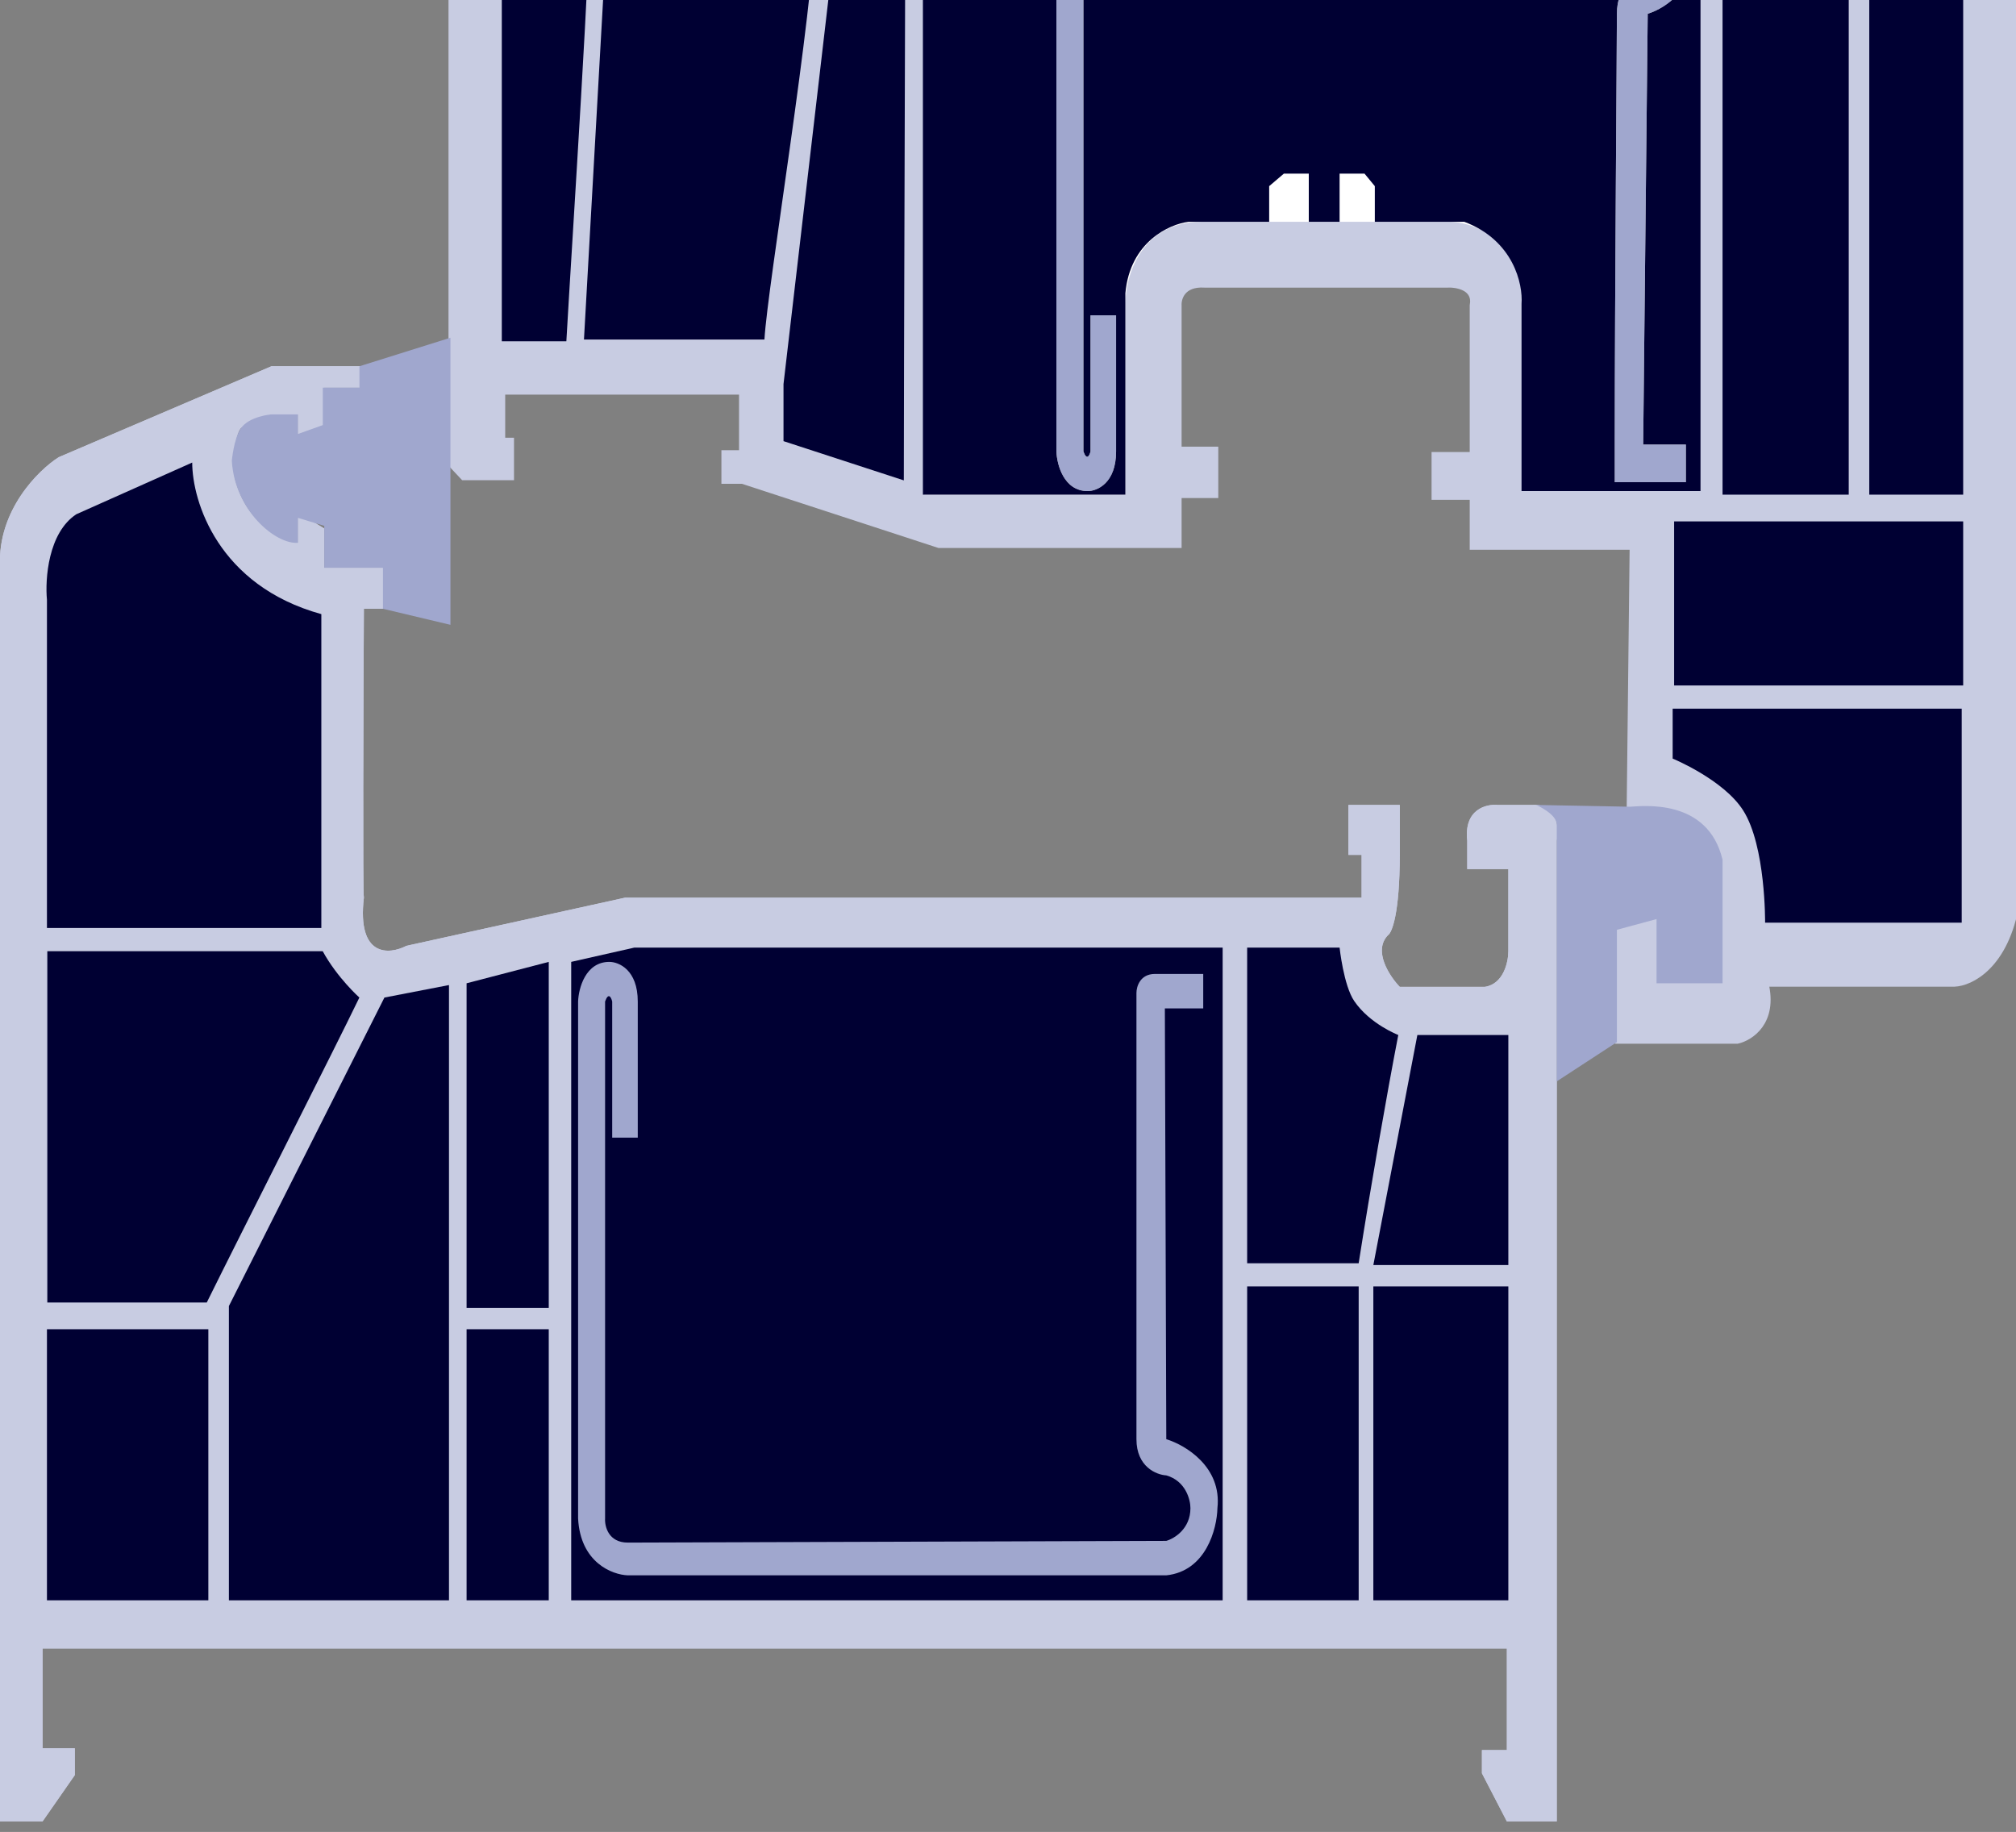
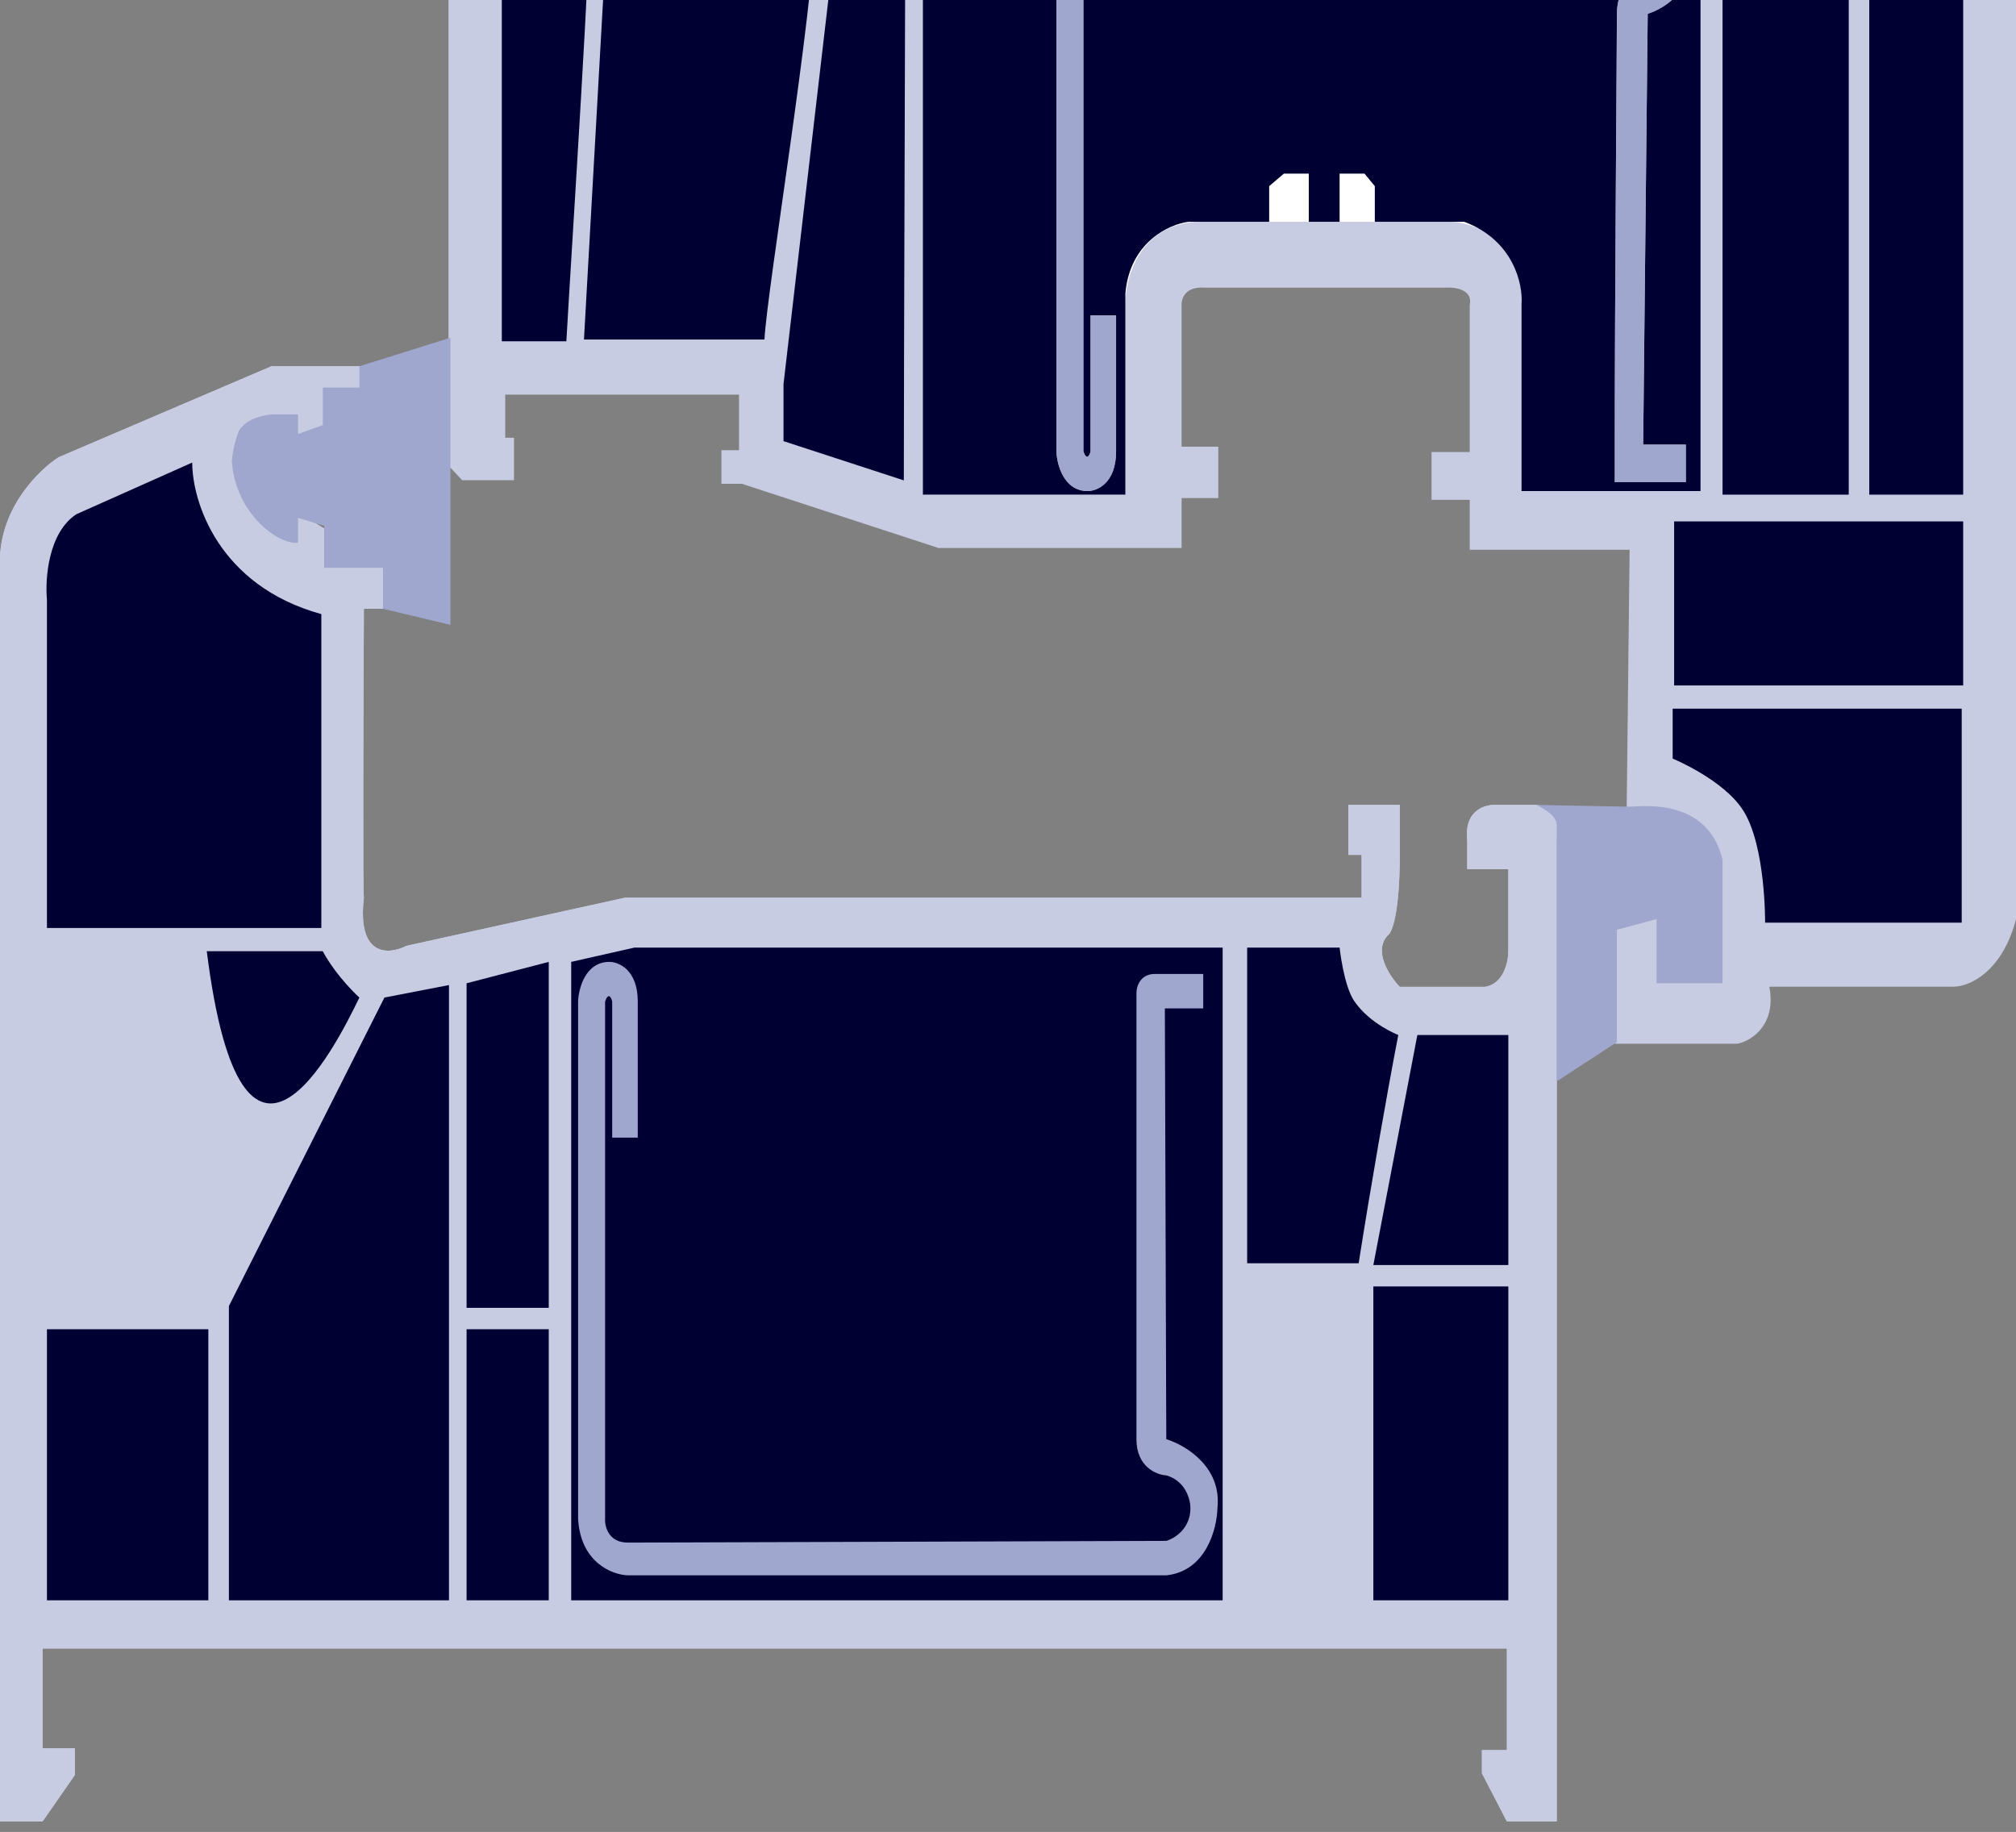
<svg xmlns="http://www.w3.org/2000/svg" width="296" height="269" viewBox="0 0 296 269" fill="none">
  <rect x="0" y="0" width="296" height="269" fill="#808080" stroke="none" />
  <g clip-path="url(#clip0_1731_8357)">
    <path d="M107.068 -104.906H119.994V-101.501H114.608V-96.264L110.731 -94.955V-98.621L107.068 -98.359L101.252 -95.217V-88.671C102.113 -81.967 108.074 -79.418 110.946 -78.982V-82.648L114.824 -81.6V-75.84H123.01V-69.031H119.994C119.922 -56.899 119.779 -31.272 119.779 -25.825C119.606 -19.122 123.01 -18.842 124.733 -19.541L160.71 -27.134H266.486V-33.681H265.409V-39.965H271.872V-25.301L270.579 -22.683C268.856 -15.77 272.159 -13.867 274.026 -13.78H284.151C286.736 -13.361 287.957 -15.875 288.244 -17.184V-31.324H281.997V-39.965H290.83C295.483 -39.965 296.215 -35.776 296 -33.681V23.927V132.598C294.449 141.815 289.322 144.294 286.952 144.381H259.161C260.54 150.037 257.007 152.324 255.068 152.76H237.618V145.952V136.525L243.435 134.954V144.381H253.129V128.67C253.129 120.709 246.81 118.545 243.65 118.457H239.342L239.773 80.226H216.291V72.894H210.69V66.872H216.291V44.876C216.808 42.153 213.921 41.646 212.413 41.734H176.867C173.593 41.524 172.918 43.741 172.99 44.876V66.086H178.375V72.633H172.99V79.965H137.875L109.007 70.538H106.422V66.61H109.007V57.445H73.677V64.777H74.969V70.014H68.076L66.352 68.181V47.756V36.496V-33.681V-73.221C66.352 -85.581 74.395 -91.115 78.416 -92.336L107.068 -104.906Z" fill="#C8CCE2" stroke="#C8CCE2" />
    <path d="M135.72 -14.303V72.633H165.234V44.614C165.234 40.599 167.474 32.569 176.436 32.569H212.198C216.147 32.394 224.003 34.926 223.831 46.447V72.109H249.682V-19.279H158.986L135.72 -14.303Z" fill="white" />
    <path d="M157.695 -19.541L135.505 -14.042V72.633H165.235V43.043C165.924 35.502 171.698 32.918 174.498 32.569H186.347V27.332L188.501 25.499H192.163V32.569H196.687V25.499H200.35L201.858 27.332V32.569H214.999C222.237 35.292 223.616 41.734 223.401 44.614V72.109H249.683V-19.541H157.695Z" fill="#000033" />
    <path d="M132.704 70.537C132.704 54.828 132.92 -2.26 132.92 -13.78C130.55 -13.256 123.01 -11.947 123.01 -11.947L115.039 56.397V64.776L132.704 70.537Z" fill="#000033" />
    <path d="M83.156 50.113C84.017 34.925 86.818 -7.235 86.818 -18.755H73.677V50.113H83.156Z" fill="#000033" />
    <path d="M85.741 49.851H112.239C112.684 42.006 119.397 2.089 119.779 -12.209C119.779 -12.209 115.255 -13.78 114.178 -19.017H89.619L85.741 49.851Z" fill="#000033" />
    <path fill-rule="evenodd" clip-rule="evenodd" d="M52.996 53.779H39.855L8.618 67.134C5.602 69.054 -0.344 74.937 0 83.107V267.453H6.248L10.987 260.645V256.717H6.248V242.053H22.836H27.575H131.197H136.583H200.134H205.52H221.246V256.979H217.584V260.383L221.246 267.453H228.571V123.433C228.93 121.6 228.7 117.986 224.909 118.196H219.954C218.23 118.021 214.913 118.824 215.43 123.433V127.622H221.462V139.668C221.462 141.239 220.772 144.486 218.015 144.905H205.52C204.012 143.334 201.556 139.615 203.796 137.311C204.371 136.962 205.52 134.116 205.52 125.528V118.196H197.98V125.528H199.919V131.812H91.773L59.674 138.882C57.161 140.191 52.393 140.61 53.427 131.812C53.254 131.184 53.355 103.27 53.427 89.391H56.227V83.369H47.61V77.608L43.733 75.251V79.703C41.363 79.354 36.192 76.98 34.469 70.276C34.254 69.752 34.254 62.682 35.762 62.682L39.855 60.849H43.733V64.515L47.61 62.682V56.921H52.996V53.779ZM6.894 88.082C6.607 85.027 7.067 78.236 11.203 75.513L28.222 67.919C28.222 73.593 32.014 85.987 47.18 90.177V136.264H6.894L6.894 88.082ZM47.379 139.669H6.947V191.254H30.36C32.654 186.607 36.602 178.764 40.604 170.812L40.608 170.805L40.608 170.804C45.626 160.836 50.728 150.7 52.764 146.477C52.764 146.477 49.533 143.597 47.379 139.669ZM183.114 139.144H196.687C196.687 139.144 197.274 144.703 198.841 147C201.152 150.385 205.304 151.975 205.304 151.975C203.581 160.878 201.211 174.495 199.487 185.492H183.114V139.144ZM30.591 195.181H6.894V234.983H30.591V195.181ZM68.507 195.181H80.571V234.983H68.507V195.181ZM199.488 188.897H183.115V234.983H199.488V188.897ZM201.642 188.897H221.462V234.983H201.642V188.897ZM221.462 151.975H208.105L201.642 185.754H221.462V151.975ZM68.507 144.381L80.571 141.239V192.039H68.507V144.381ZM179.668 234.983V139.144H93.281L84.017 141.239V234.983H179.668ZM65.922 144.643V234.983H33.608V191.777L56.443 146.476L65.922 144.643Z" fill="#C8CCE2" />
    <path d="M39.855 53.779H52.996V56.921H47.61V62.682L43.733 64.515V60.849H39.855L35.762 62.682C34.254 62.682 34.254 69.752 34.469 70.276C36.192 76.98 41.363 79.354 43.733 79.703V75.251L47.61 77.608V83.369H56.227V89.391H53.427C53.355 103.27 53.254 131.184 53.427 131.812C52.393 140.61 57.161 140.191 59.674 138.882L91.773 131.812H199.919V125.528H197.98V118.196H205.52V125.528C205.52 134.116 204.371 136.962 203.796 137.311C201.556 139.615 204.012 143.334 205.52 144.905H218.015C220.772 144.486 221.462 141.239 221.462 139.668V127.622H215.43V123.433C214.913 118.824 218.23 118.021 219.954 118.196H224.909C228.7 117.986 228.93 121.6 228.571 123.433V267.453H221.246L217.584 260.383V256.979H221.246V242.053H205.52H200.134H136.583H131.197H27.575H22.836H6.248V256.717H10.987V260.645L6.248 267.453H0V83.107C-0.344 74.937 5.602 69.054 8.618 67.134L39.855 53.779Z" fill="#C8CCE2" />
    <path d="M11.203 75.513C7.067 78.236 6.607 85.027 6.894 88.082L6.894 136.264H47.18V90.177C32.014 85.987 28.222 73.593 28.222 67.919L11.203 75.513Z" fill="#000033" />
-     <path d="M47.379 139.669H6.947V191.254H30.36C35.53 180.78 49.102 154.071 52.765 146.477C52.765 146.477 49.533 143.597 47.379 139.669Z" fill="#000033" />
+     <path d="M47.379 139.669H6.947H30.36C35.53 180.78 49.102 154.071 52.765 146.477C52.765 146.477 49.533 143.597 47.379 139.669Z" fill="#000033" />
    <path d="M196.687 139.144H183.114V185.492H199.487C201.211 174.495 203.581 160.878 205.304 151.975C205.304 151.975 201.152 150.385 198.841 147C197.274 144.703 196.687 139.144 196.687 139.144Z" fill="#000033" />
    <path d="M30.591 195.181H6.894V234.983H30.591V195.181Z" fill="#000033" />
    <path d="M80.571 195.181H68.507V234.983H80.571V195.181Z" fill="#000033" />
-     <path d="M199.488 188.896H183.115V234.983H199.488V188.896Z" fill="#000033" />
    <path d="M221.462 188.896H201.642V234.983H221.462V188.896Z" fill="#000033" />
    <path d="M221.462 151.975H208.105L201.642 185.754H221.462V151.975Z" fill="#000033" />
    <path d="M80.571 141.239L68.507 144.381V192.039H80.571V141.239Z" fill="#000033" />
    <path d="M179.517 234.983V139.144H93.13L83.867 141.239V234.983H179.517Z" fill="#000033" />
    <path d="M65.922 234.983V144.643L56.443 146.476L33.608 191.777V234.983H65.922Z" fill="#000033" />
    <path d="M89.885 147.058V167.048H93.64V147.058C93.64 142.403 90.859 141.239 89.468 141.239C85.964 141.239 84.949 145.119 84.879 147.058V222.967C85.213 229.445 89.885 231.233 92.18 231.317H171.24C177.081 230.71 178.68 224.485 178.75 221.449C179.417 215.376 174.021 212.171 171.24 211.328L171.031 148.071H176.664V143.01H169.571C167.402 143.01 166.859 144.866 166.859 145.793V211.328C166.859 215.376 169.78 216.557 171.24 216.641C174.077 217.451 174.786 220.184 174.786 221.449C174.786 224.485 172.422 225.919 171.24 226.257C146.069 226.341 95.017 226.51 92.18 226.51C89.343 226.51 88.773 224.148 88.842 222.967V167.048V147.058C89.343 145.641 89.746 146.468 89.885 147.058Z" fill="#A0A7CE" />
    <path d="M160.115 66.289V46.3H163.87V66.289C163.87 70.945 161.089 72.109 159.698 72.109C156.194 72.109 155.179 68.229 155.109 66.289V-9.62C155.443 -16.097 160.115 -17.885 162.41 -17.97H241.47C247.311 -17.362 248.536 -11.138 248.606 -8.101C249.273 -2.029 244.709 1.176 241.927 2.02L241.261 65.277H247.528V70.8H237.089V64.253C237.089 44.095 237.403 6.068 237.403 2.02C237.403 -2.029 240.01 -3.745 241.47 -3.829C244.307 -4.639 244.728 -6.836 244.728 -8.101C244.728 -11.138 242.652 -12.572 241.47 -12.909C216.299 -12.993 165.247 -13.162 162.41 -13.162C159.573 -13.162 159.003 -10.8 159.072 -9.62V46.3V66.289C159.573 67.706 159.976 66.88 160.115 66.289Z" fill="#A8A8A8" />
    <path d="M160.115 66.289V46.3H163.87V66.289C163.87 70.945 161.089 72.109 159.698 72.109C156.194 72.109 155.179 68.229 155.109 66.289V-9.62C155.443 -16.097 160.115 -17.885 162.41 -17.97H241.47C247.311 -17.362 248.536 -11.138 248.606 -8.101C249.273 -2.029 244.709 1.176 241.927 2.02L241.261 65.277H247.528V70.8H237.089V64.253C237.089 44.095 237.403 6.068 237.403 2.02C237.403 -2.029 240.01 -3.745 241.47 -3.829C244.307 -4.639 244.728 -6.836 244.728 -8.101C244.728 -11.138 242.652 -12.572 241.47 -12.909C216.299 -12.993 165.247 -13.162 162.41 -13.162C159.573 -13.162 159.003 -10.8 159.072 -9.62V46.3V66.289C159.573 67.706 159.976 66.88 160.115 66.289Z" fill="#A0A7CE" />
    <path d="M288.244 76.561H245.805V100.651H288.244V76.561Z" fill="#000033" />
    <path d="M288.245 -7.495H274.457V72.633H288.245V-7.495Z" fill="#000033" />
    <path d="M263.685 -19.541H252.914V72.633H271.441V-7.495C271.441 -7.495 267.227 -9.713 265.624 -12.47C264.242 -14.847 263.685 -19.541 263.685 -19.541Z" fill="#000033" />
    <path d="M288.029 104.055H245.589V111.387C245.589 111.387 253.035 114.453 255.93 118.981C259.273 124.21 259.161 135.478 259.161 135.478H288.029V104.055Z" fill="#000033" />
    <path d="M252.914 126.244C250.76 117.148 241.134 118.371 239.322 118.457L225.555 118.196C225.555 118.196 228.571 119.505 228.571 121.076V126.244V158.783L237.403 153.022V136.525L243.22 134.954V144.381H252.914V126.244Z" fill="#A0A7CE" />
    <path d="M66.136 49.589L52.78 53.779V56.921H47.394L47.394 62.42L43.732 63.73V60.849H39.854C39.854 60.849 36.562 61.096 35.33 62.944C34.325 64.452 34.038 67.657 34.038 67.657C34.468 74.989 40.5 79.965 43.732 79.703V76.037L47.61 77.215V83.369H56.227V89.391L66.136 91.748V49.589Z" fill="#A0A7CE" />
  </g>
  <defs>
    <clipPath id="clip0_1731_8357">
      <rect width="296" height="269" fill="white" />
    </clipPath>
  </defs>
</svg>